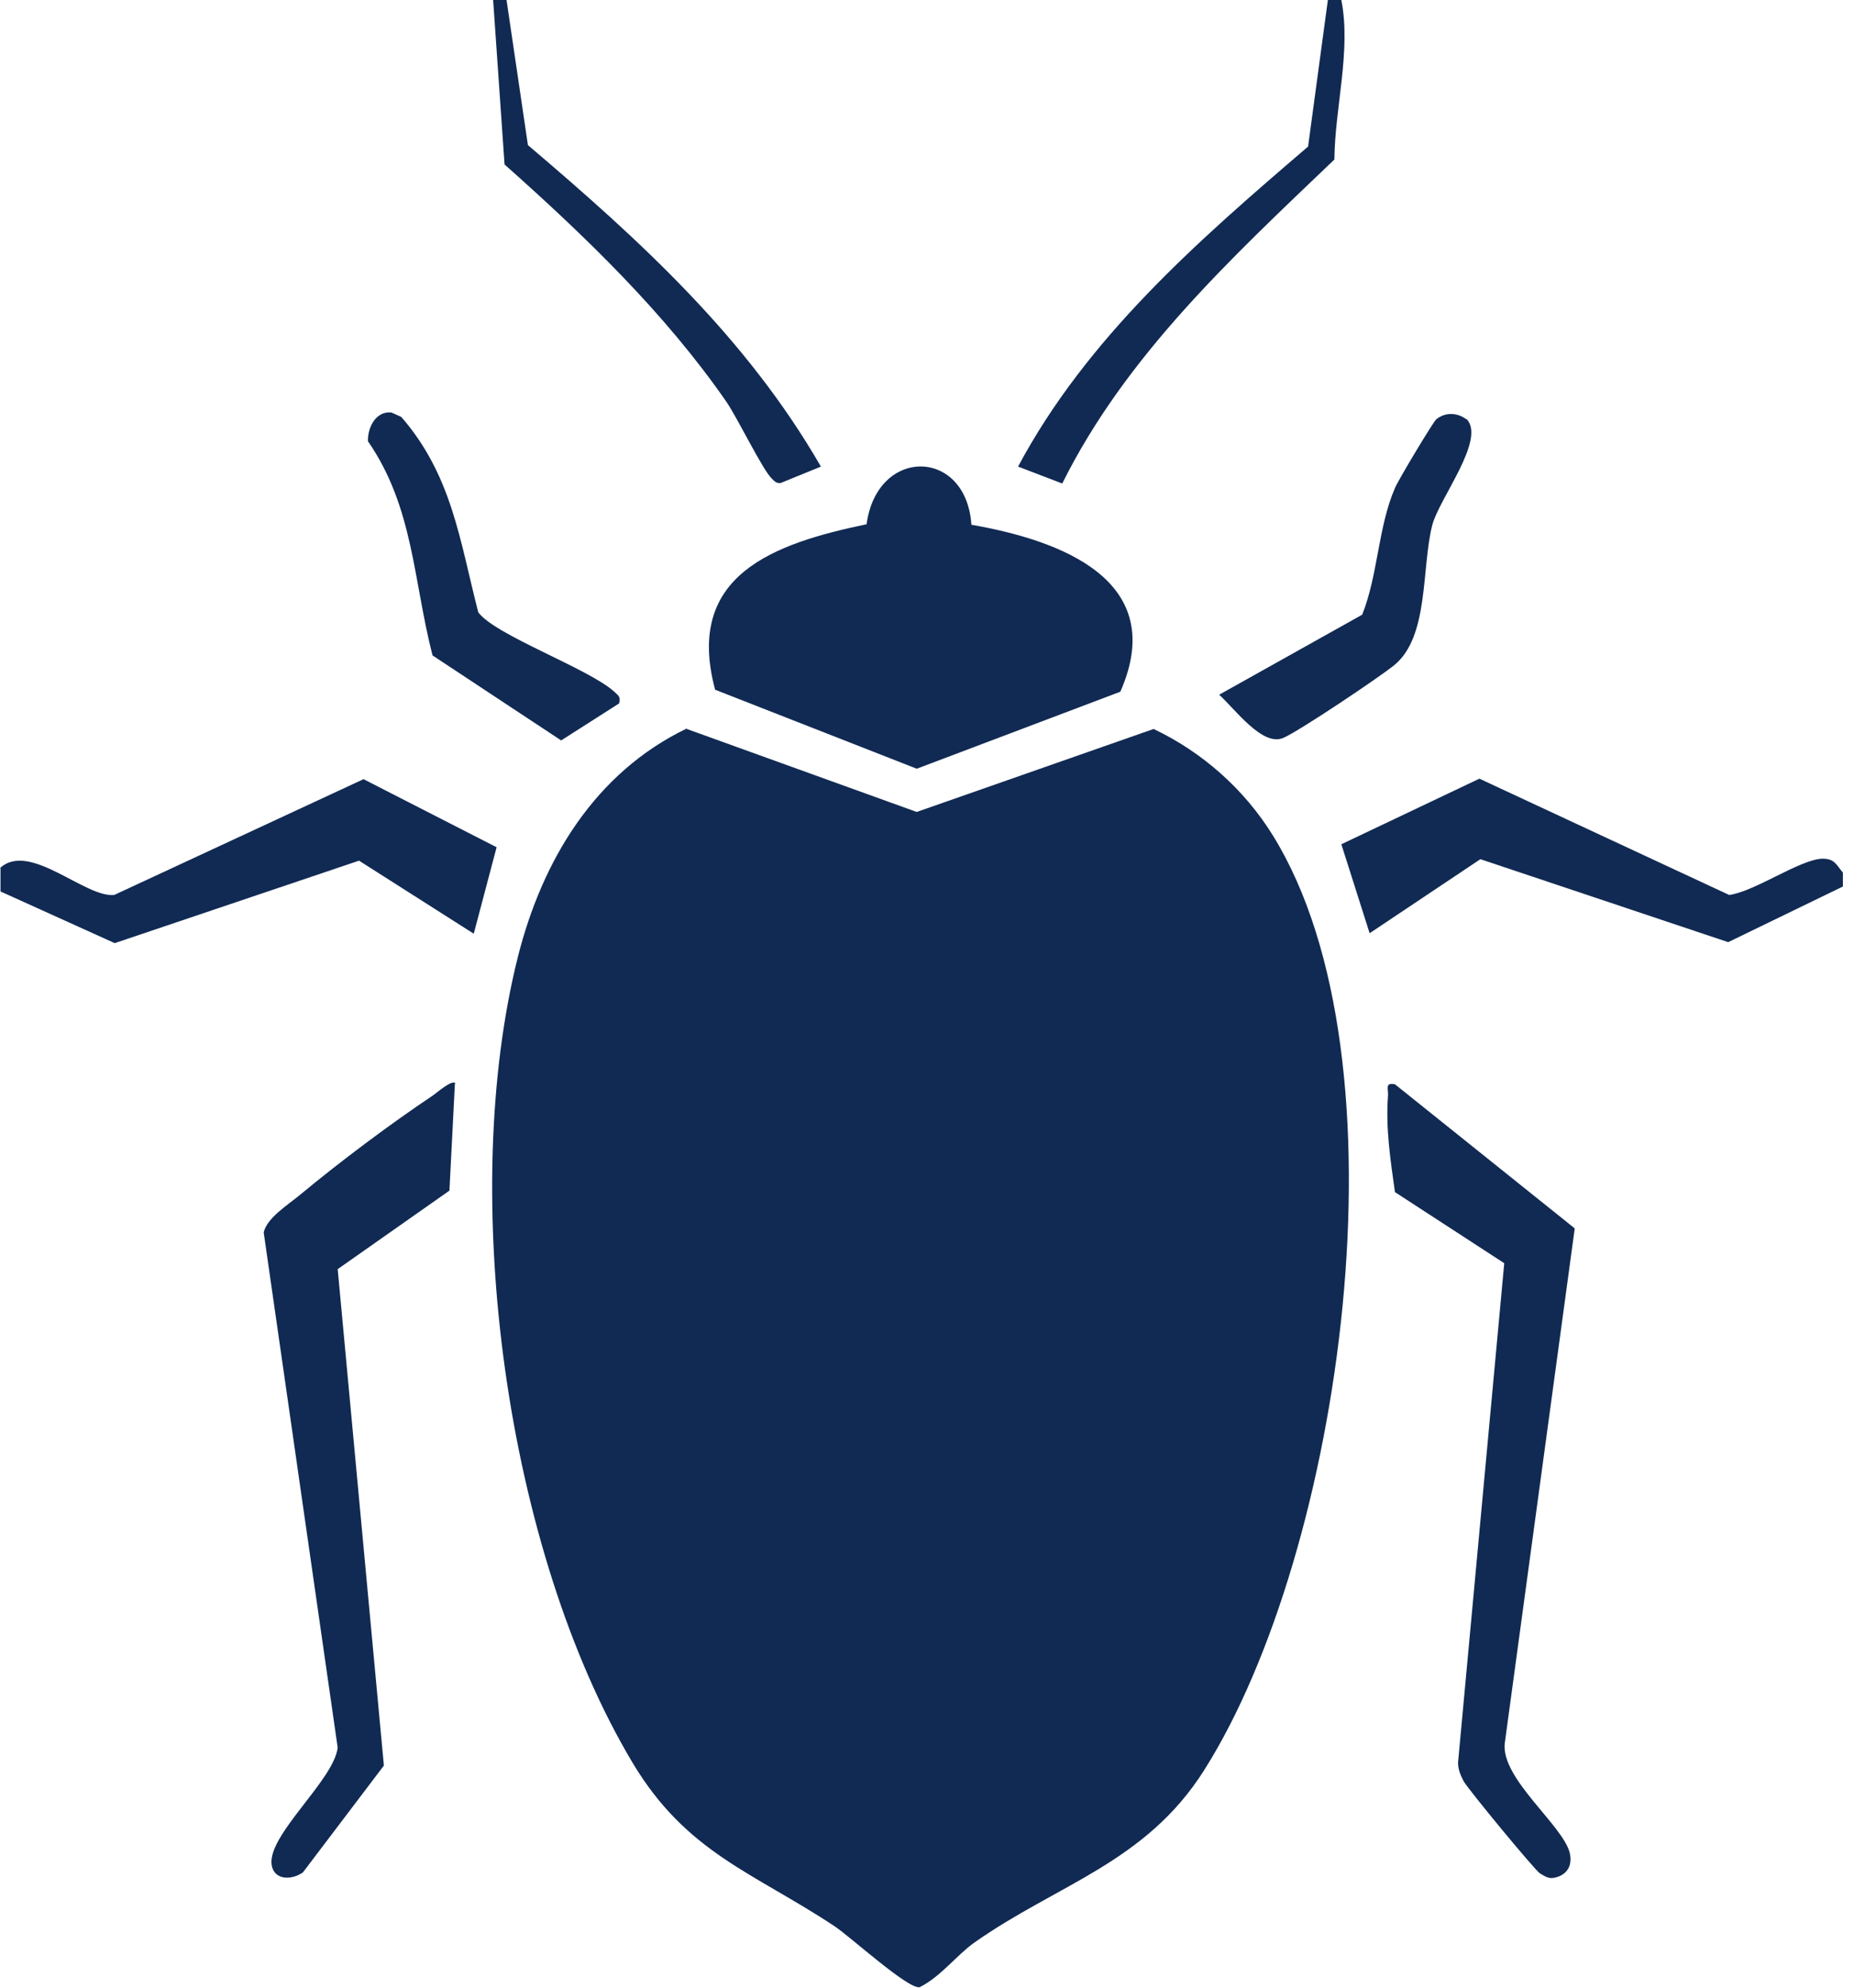
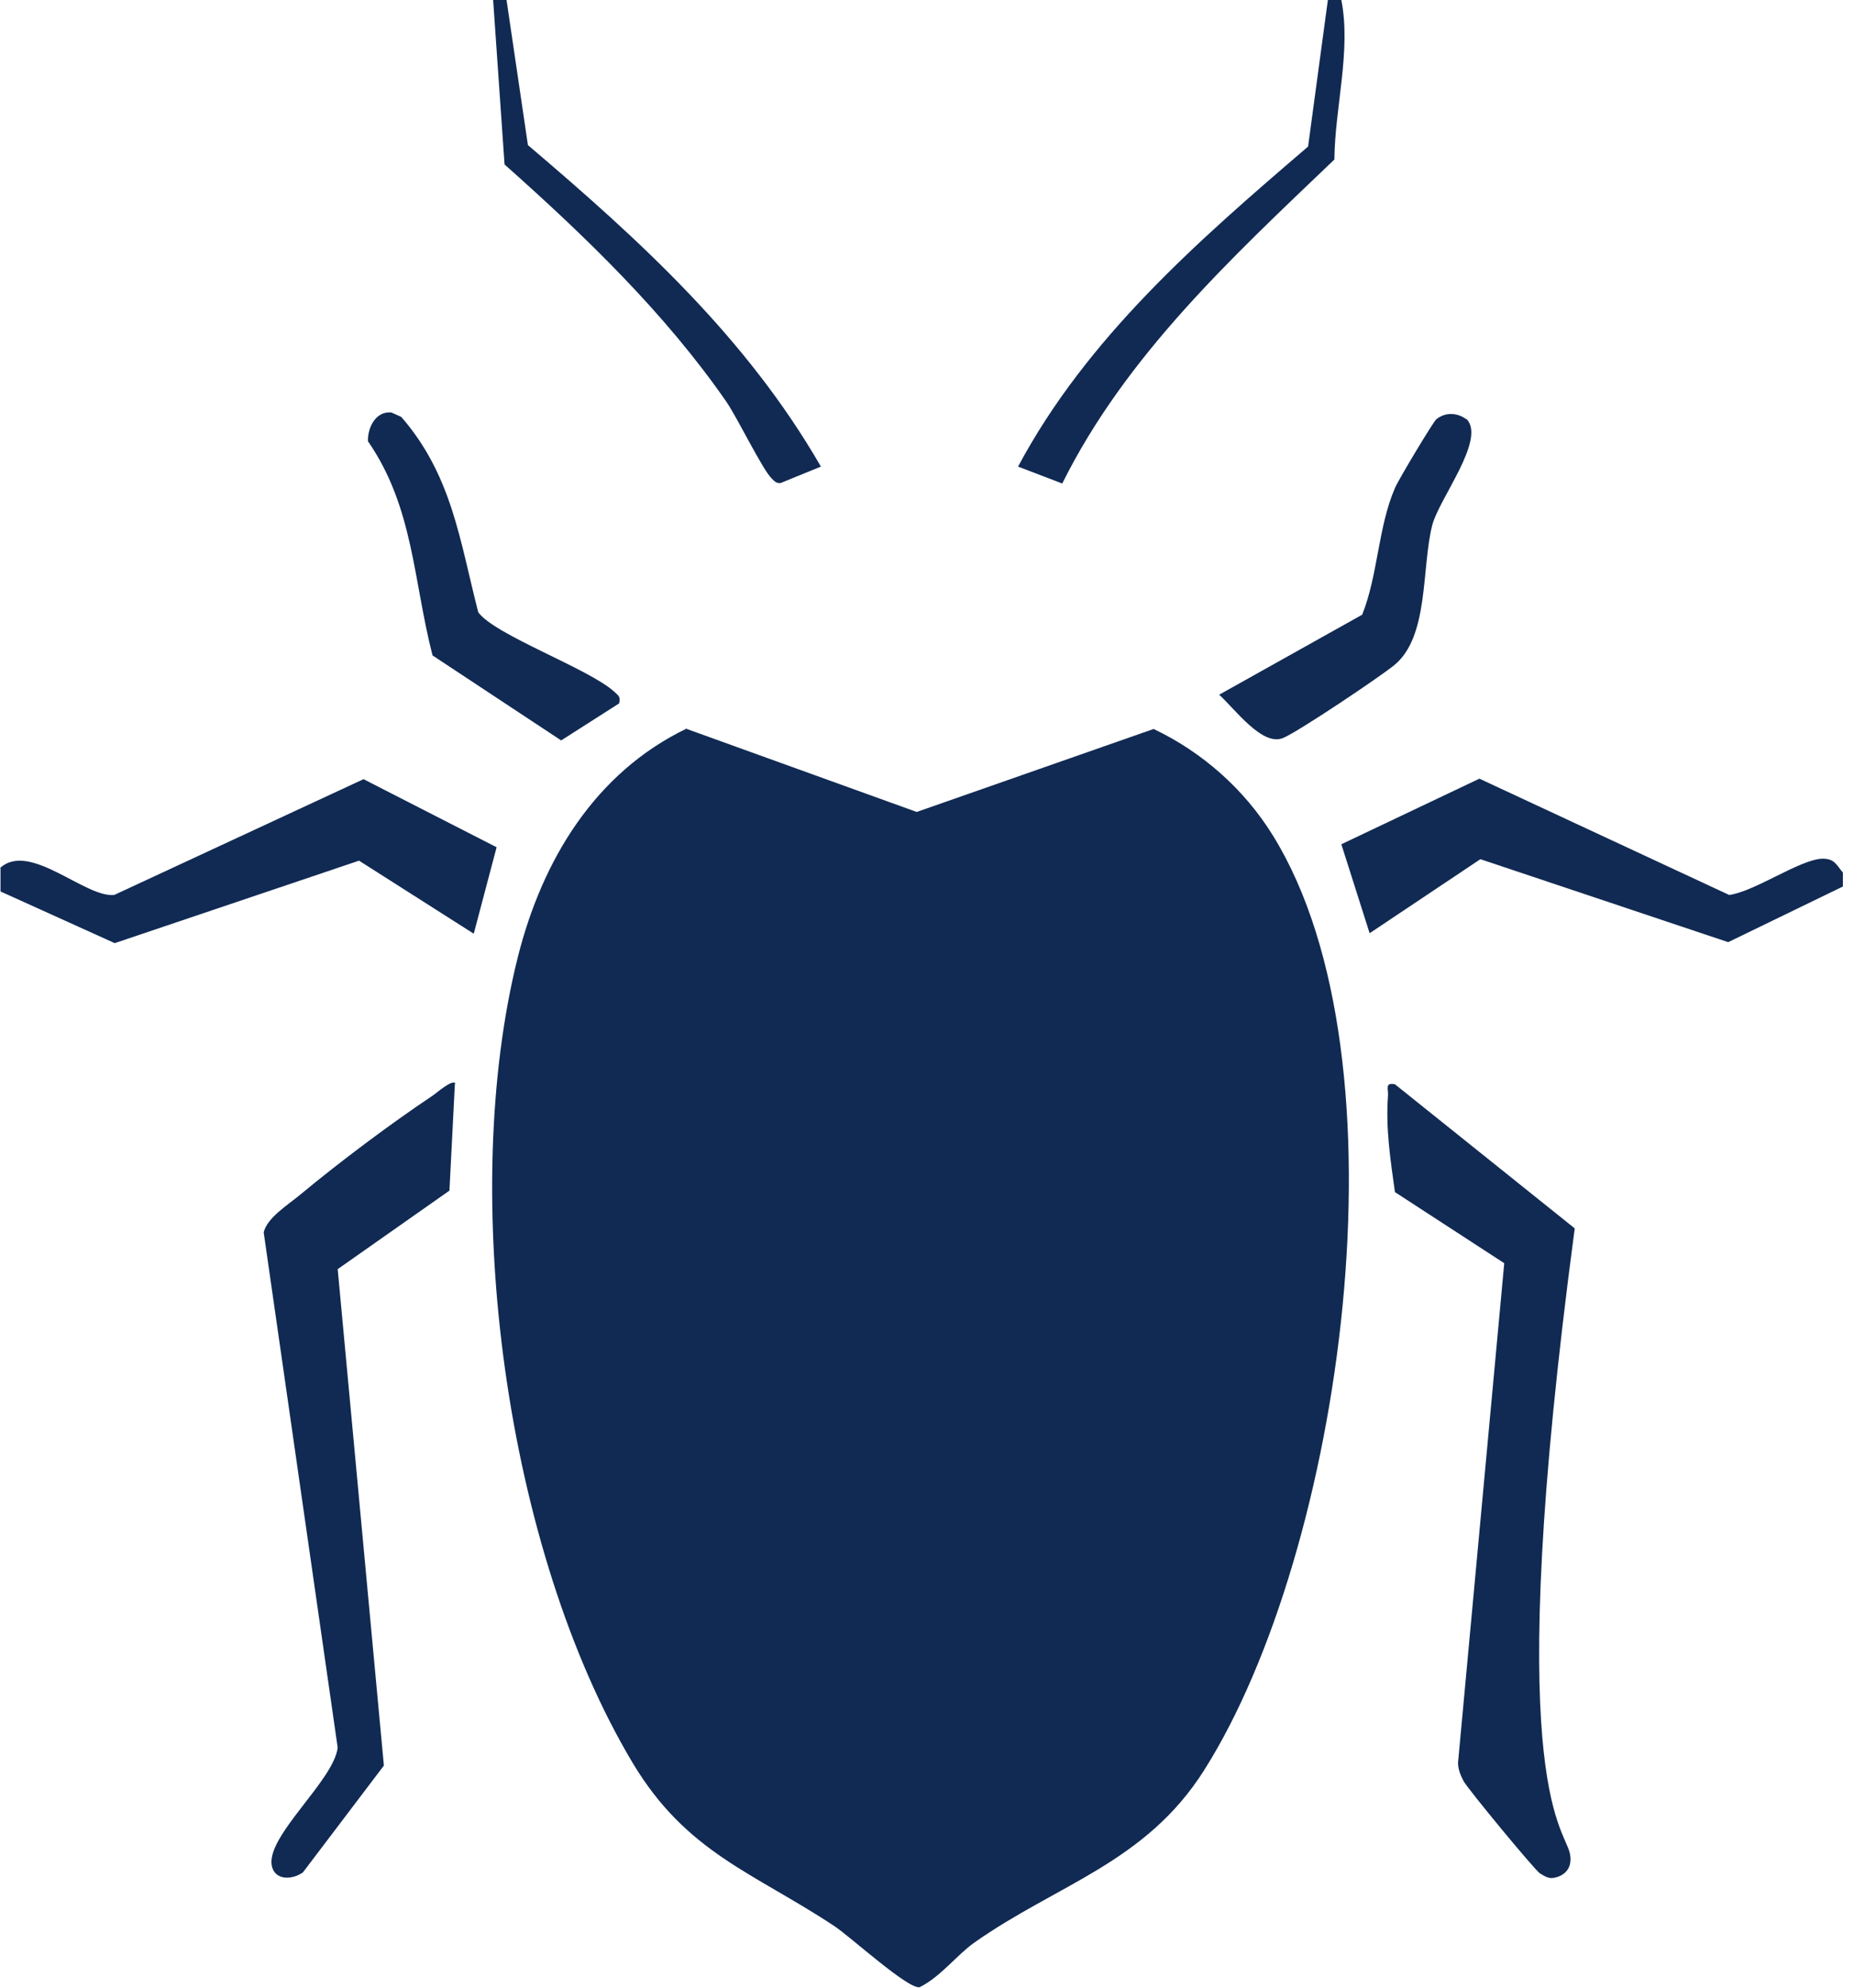
<svg xmlns="http://www.w3.org/2000/svg" width="70" height="75" viewBox="0 0 70 75" fill="none">
  <g clip-path="url(#clip0_1_399)">
    <path d="M0 32.756C1.106 31.725 3.206 33.881 4.312 33.769L13.725 29.4L18.75 31.969L17.887 35.231L13.556 32.475L4.331 35.587L0.019 33.637V32.756H0Z" fill="#112A53" />
    <path d="M69.581 32.925V33.45L65.25 35.55L55.894 32.419L51.712 35.213L50.644 31.856L55.856 29.381L65.287 33.769C66.262 33.638 67.969 32.419 68.812 32.4C69.281 32.4 69.337 32.644 69.581 32.925Z" fill="#112A53" />
    <path d="M50.644 0C51.019 1.913 50.4 4.05 50.381 6.019C46.519 9.713 42.525 13.388 40.106 18.244L38.438 17.606C41.044 12.731 45.244 9.075 49.388 5.531L50.138 -0.019H50.663L50.644 0Z" fill="#112A53" />
    <path d="M19.125 0L19.932 5.475C24.169 9.075 28.182 12.731 30.994 17.606L29.475 18.225C29.307 18.244 29.232 18.15 29.138 18.056C28.8 17.738 27.863 15.806 27.432 15.169C25.107 11.812 22.088 8.906 19.05 6.206L18.619 0H19.144L19.125 0Z" fill="#112A53" />
    <path d="M25.931 27.506L34.612 30.637L43.556 27.506C45.412 28.387 46.987 29.794 48.056 31.519C53.325 40.012 50.681 58.556 45.468 66.787C43.256 70.294 39.9 71.1 36.768 73.312C36.093 73.8 35.512 74.587 34.725 74.981C34.293 75.075 32.1 73.069 31.5 72.675C28.443 70.65 25.912 69.919 23.868 66.487C19.087 58.462 17.287 45.112 19.556 36.094C20.475 32.456 22.462 29.156 25.931 27.487V27.506Z" fill="#112A53" />
-     <path d="M36.675 19.8C40.013 20.381 44.157 21.881 42.3 26.1L34.613 29.006L27 26.025C25.838 21.694 29.213 20.512 32.719 19.781C33.113 16.856 36.469 16.894 36.675 19.781V19.8Z" fill="#112A53" />
    <path d="M17.175 40.894L16.969 44.925L12.75 47.888L14.494 66.619L11.437 70.65C11.006 70.95 10.35 70.95 10.256 70.369C10.087 69.244 12.6 67.181 12.75 65.944L9.956 46.5C10.087 45.938 10.894 45.45 11.362 45.056C12.806 43.856 14.756 42.394 16.331 41.344C16.5 41.231 17.062 40.725 17.194 40.875L17.175 40.894Z" fill="#112A53" />
-     <path d="M56.793 47.663L52.668 44.981C52.5 43.781 52.312 42.563 52.406 41.344C52.425 41.081 52.275 40.838 52.668 40.913L59.456 46.35L56.812 65.794C56.681 67.125 59.025 68.888 59.268 69.919C59.381 70.406 59.156 70.763 58.668 70.856C58.443 70.894 58.312 70.781 58.143 70.688C57.956 70.575 55.387 67.463 55.256 67.2C55.143 66.975 55.05 66.769 55.05 66.506L56.793 47.681V47.663Z" fill="#112A53" />
+     <path d="M56.793 47.663L52.668 44.981C52.5 43.781 52.312 42.563 52.406 41.344C52.425 41.081 52.275 40.838 52.668 40.913L59.456 46.35C56.681 67.125 59.025 68.888 59.268 69.919C59.381 70.406 59.156 70.763 58.668 70.856C58.443 70.894 58.312 70.781 58.143 70.688C57.956 70.575 55.387 67.463 55.256 67.2C55.143 66.975 55.05 66.769 55.05 66.506L56.793 47.681V47.663Z" fill="#112A53" />
    <path d="M55.369 15.806C56.119 16.575 54.337 18.806 54.075 19.819C53.663 21.45 53.962 24.038 52.631 25.106C52.05 25.575 49.031 27.6 48.45 27.844C47.663 28.181 46.631 26.756 46.031 26.213L51.431 23.194C52.031 21.694 52.031 19.875 52.669 18.413C52.781 18.131 54.112 15.919 54.225 15.825C54.562 15.544 55.031 15.563 55.369 15.825V15.806Z" fill="#112A53" />
    <path d="M23.362 26.55L21.187 27.938L16.331 24.731C15.6 21.9 15.618 19.144 13.893 16.65C13.875 16.125 14.193 15.506 14.775 15.563L15.15 15.731C17.062 17.925 17.362 20.4 18.056 23.1C18.675 23.963 22.218 25.219 23.193 26.1C23.343 26.25 23.437 26.269 23.381 26.531L23.362 26.55Z" fill="#112A53" />
  </g>
  <defs>
    <clipPath id="clip0_1_399">
      <rect width="69.581" height="75" fill="white" />
    </clipPath>
  </defs>
</svg>